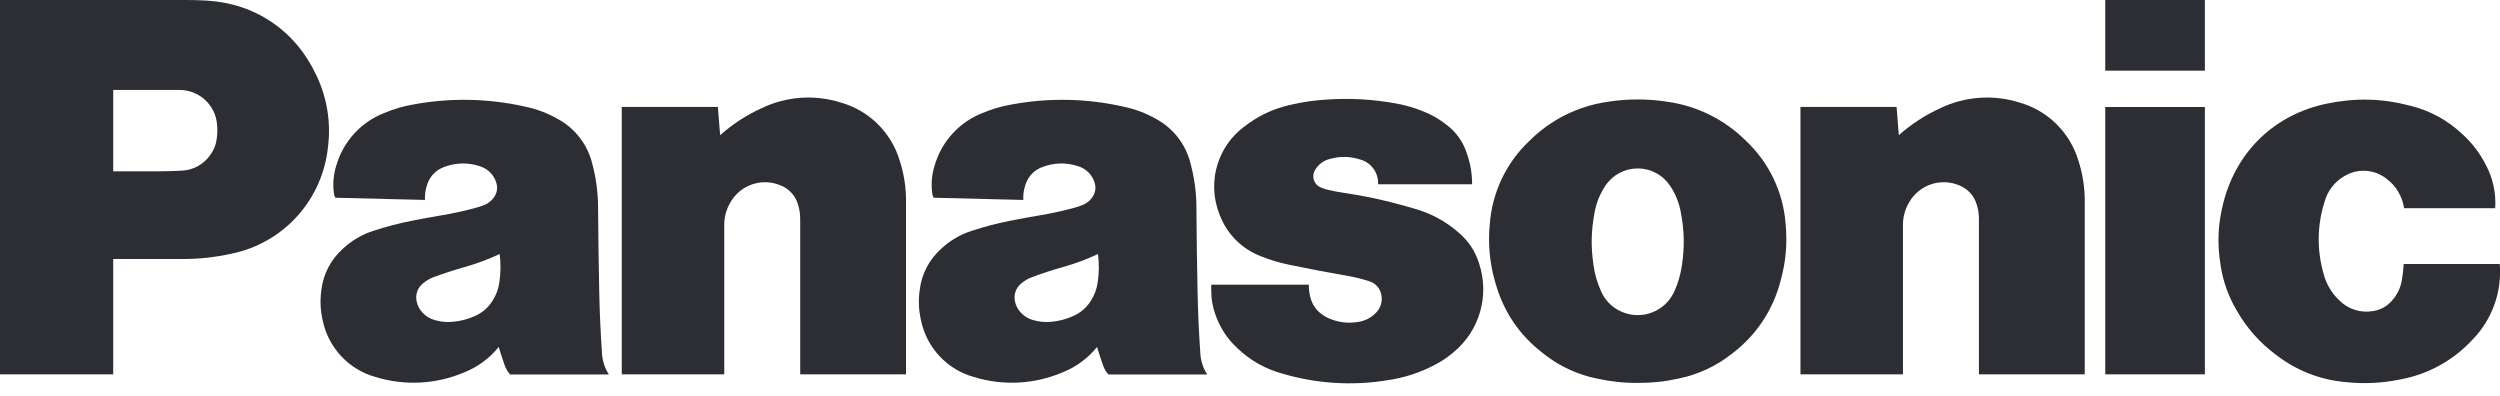
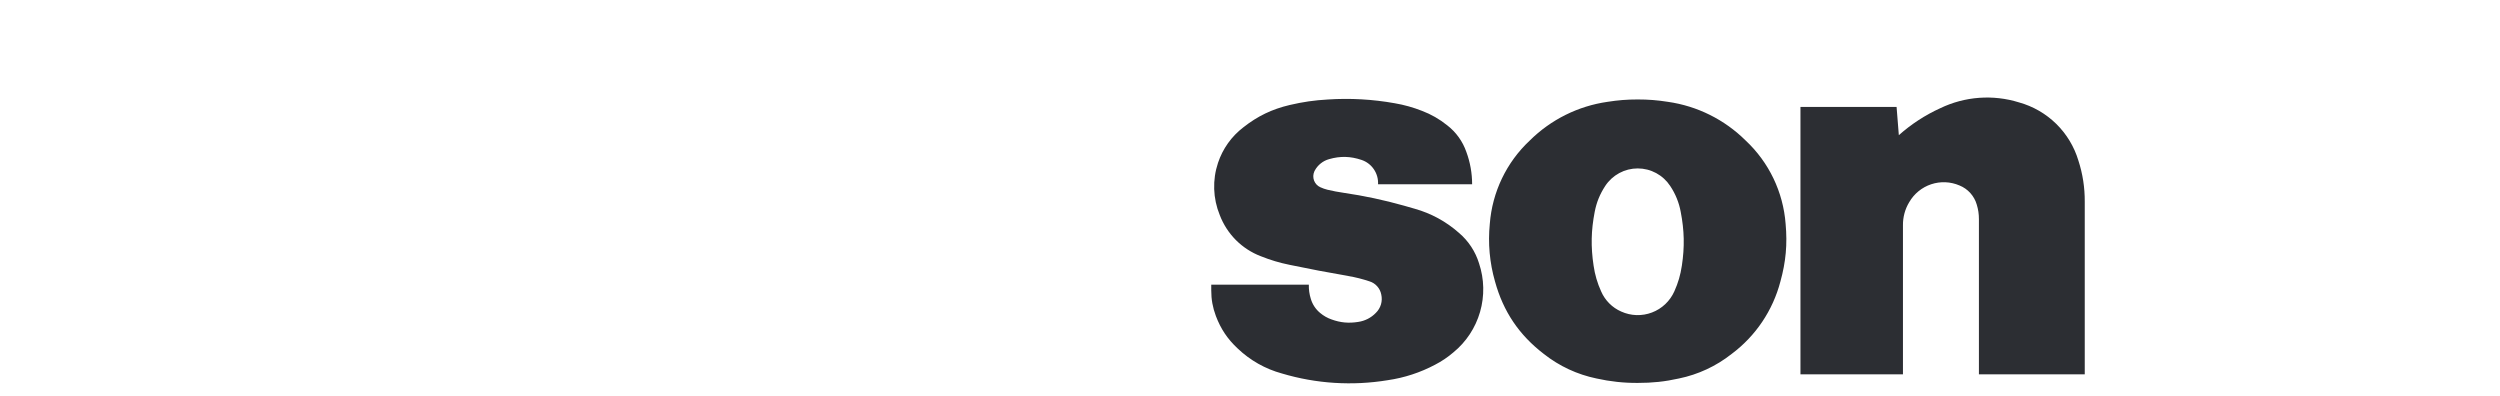
<svg xmlns="http://www.w3.org/2000/svg" width="120" height="19" viewBox="0 0 120 19" fill="none">
  <g clip-path="url(#clip0_2005_819)">
-     <path d="M8.718 12.432H5.434V8.223H7.568C7.972 8.223 8.316 8.213 8.72 8.191C8.988 8.18 9.25 8.109 9.486 7.981C9.722 7.853 9.926 7.673 10.082 7.454C10.255 7.226 10.365 6.956 10.402 6.672C10.438 6.423 10.442 6.21 10.418 5.957C10.376 5.507 10.168 5.089 9.834 4.786C9.5 4.483 9.065 4.316 8.614 4.318H5.434V17.967H0V0H8.88C9.234 0 9.532 0.006 9.886 0.026C12.244 0.152 14.186 1.467 15.184 3.612C15.694 4.673 15.889 5.858 15.746 7.027C15.625 8.265 15.113 9.432 14.285 10.357C13.456 11.282 12.354 11.918 11.14 12.17C10.346 12.349 9.534 12.437 8.72 12.432" fill="#2C2E33" />
-     <path d="M28.896 16.961C28.824 15.904 28.784 15.009 28.762 13.947C28.734 12.553 28.718 11.379 28.708 9.985C28.708 9.271 28.615 8.56 28.432 7.87C28.322 7.413 28.117 6.984 27.831 6.612C27.545 6.239 27.184 5.932 26.772 5.709C26.282 5.43 25.752 5.231 25.2 5.117C23.447 4.722 21.633 4.685 19.866 5.01C19.346 5.101 18.912 5.227 18.422 5.432C17.878 5.647 17.39 5.985 16.996 6.418C16.602 6.851 16.311 7.369 16.146 7.932C16.009 8.359 15.968 8.811 16.024 9.256C16.032 9.34 16.054 9.413 16.092 9.491L20.398 9.597C20.385 9.337 20.424 9.076 20.514 8.831C20.578 8.642 20.685 8.47 20.826 8.328C20.966 8.187 21.138 8.079 21.326 8.014C21.877 7.802 22.486 7.791 23.044 7.984C23.229 8.041 23.397 8.144 23.533 8.282C23.669 8.42 23.769 8.59 23.824 8.777C23.896 9.017 23.86 9.258 23.714 9.465C23.594 9.642 23.422 9.776 23.222 9.85C23.094 9.9 22.982 9.934 22.852 9.971C22.286 10.126 21.711 10.251 21.132 10.346C20.648 10.426 20.24 10.5 19.76 10.599C19.142 10.72 18.532 10.88 17.934 11.076C17.382 11.249 16.876 11.546 16.454 11.943C15.889 12.447 15.525 13.139 15.43 13.891C15.356 14.415 15.374 14.87 15.49 15.386C15.624 16.029 15.932 16.621 16.38 17.1C16.828 17.578 17.399 17.923 18.03 18.097C19.422 18.525 20.92 18.449 22.262 17.882C22.918 17.626 23.495 17.203 23.938 16.654L23.634 14.447C23.431 14.772 23.134 15.026 22.782 15.175C22.442 15.326 22.132 15.406 21.762 15.444C21.452 15.475 21.184 15.452 20.884 15.368C20.651 15.308 20.441 15.181 20.278 15.003C20.135 14.854 20.038 14.666 19.998 14.463C19.964 14.308 19.973 14.147 20.025 13.998C20.076 13.848 20.168 13.715 20.29 13.614C20.449 13.476 20.632 13.368 20.83 13.297C21.304 13.122 21.784 12.965 22.27 12.828C22.888 12.653 23.398 12.465 23.984 12.194C24.04 12.663 24.038 13.065 23.972 13.532C23.926 13.875 23.82 14.158 23.634 14.447L23.938 16.654C24.032 16.967 24.118 17.228 24.226 17.537C24.286 17.708 24.366 17.84 24.486 17.975H29.226C29.03 17.672 28.916 17.324 28.896 16.963" fill="#2C2E33" />
-     <path d="M34.566 6.489C35.16 5.96 35.829 5.524 36.552 5.195C37.732 4.627 39.082 4.526 40.332 4.914C41.005 5.1 41.62 5.454 42.119 5.943C42.618 6.432 42.985 7.041 43.186 7.711C43.393 8.348 43.496 9.014 43.49 9.684V17.967H38.41V10.518C38.41 10.27 38.378 10.057 38.306 9.82C38.247 9.614 38.142 9.425 37.998 9.266C37.855 9.107 37.678 8.983 37.48 8.903C37.049 8.717 36.566 8.696 36.12 8.844C35.675 8.992 35.299 9.298 35.064 9.706C34.863 10.04 34.759 10.425 34.764 10.815V17.967H29.844V5.133H34.458L34.566 6.489Z" fill="#2C2E33" />
-     <path d="M57.616 16.961C57.544 15.904 57.504 15.009 57.482 13.947C57.454 12.553 57.438 11.379 57.428 9.985C57.428 9.271 57.335 8.56 57.152 7.87C57.042 7.413 56.838 6.984 56.552 6.612C56.266 6.239 55.905 5.932 55.492 5.709C55.002 5.43 54.472 5.231 53.92 5.117C52.167 4.722 50.353 4.685 48.586 5.01C48.066 5.101 47.632 5.227 47.142 5.432C46.598 5.647 46.111 5.985 45.716 6.418C45.322 6.851 45.031 7.369 44.866 7.932C44.73 8.359 44.688 8.811 44.744 9.256C44.752 9.34 44.774 9.413 44.812 9.491L49.118 9.597C49.105 9.337 49.144 9.076 49.234 8.831C49.299 8.642 49.405 8.47 49.546 8.328C49.687 8.187 49.858 8.079 50.046 8.014C50.598 7.802 51.206 7.791 51.764 7.984C51.949 8.041 52.117 8.144 52.253 8.282C52.389 8.42 52.489 8.59 52.544 8.777C52.616 9.017 52.58 9.258 52.434 9.465C52.314 9.642 52.142 9.776 51.942 9.85C51.814 9.9 51.702 9.934 51.572 9.971C51.006 10.126 50.432 10.251 49.852 10.346C49.368 10.426 48.96 10.5 48.48 10.599C47.862 10.72 47.253 10.88 46.654 11.076C46.102 11.249 45.596 11.546 45.174 11.943C44.609 12.447 44.245 13.139 44.15 13.891C44.076 14.415 44.094 14.87 44.21 15.386C44.344 16.029 44.653 16.621 45.101 17.1C45.549 17.578 46.119 17.923 46.75 18.097C48.142 18.525 49.64 18.449 50.982 17.882C51.638 17.626 52.216 17.203 52.658 16.654L52.354 14.447C52.151 14.772 51.854 15.026 51.502 15.175C51.162 15.326 50.852 15.406 50.482 15.444C50.172 15.475 49.904 15.452 49.604 15.368C49.371 15.308 49.161 15.181 48.998 15.003C48.855 14.854 48.758 14.666 48.718 14.463C48.684 14.308 48.693 14.147 48.745 13.998C48.796 13.848 48.888 13.715 49.01 13.614C49.169 13.476 49.352 13.368 49.55 13.297C50.024 13.122 50.504 12.965 50.99 12.828C51.608 12.653 52.118 12.465 52.704 12.194C52.76 12.663 52.758 13.065 52.692 13.532C52.646 13.875 52.54 14.158 52.354 14.447L52.658 16.654C52.752 16.967 52.838 17.228 52.946 17.537C53.006 17.708 53.086 17.84 53.206 17.975H57.946C57.75 17.672 57.636 17.324 57.616 16.963" fill="#2C2E33" />
    <path d="M64.716 13.249C65.082 13.311 65.388 13.39 65.74 13.506C65.881 13.55 66.008 13.632 66.106 13.743C66.205 13.853 66.272 13.989 66.3 14.134C66.336 14.291 66.332 14.455 66.287 14.61C66.241 14.764 66.157 14.905 66.042 15.017C65.815 15.253 65.516 15.406 65.192 15.452C64.74 15.525 64.34 15.489 63.912 15.332C63.713 15.263 63.528 15.157 63.366 15.021C63.154 14.846 62.998 14.611 62.92 14.347C62.85 14.126 62.818 13.894 62.824 13.663H58.14V13.935C58.14 14.377 58.208 14.752 58.362 15.168C58.598 15.79 58.92 16.271 59.406 16.725C60.005 17.297 60.737 17.711 61.536 17.928C63.181 18.419 64.915 18.528 66.608 18.25C67.403 18.135 68.172 17.884 68.882 17.507C69.197 17.345 69.493 17.146 69.762 16.915C70.376 16.413 70.823 15.735 71.043 14.971C71.263 14.208 71.246 13.395 70.994 12.641C70.819 12.071 70.484 11.563 70.03 11.178C69.42 10.637 68.695 10.241 67.91 10.021L67.398 9.874C66.447 9.605 65.48 9.399 64.502 9.256C64.226 9.216 63.994 9.172 63.722 9.108C63.603 9.079 63.487 9.039 63.376 8.987C63.308 8.957 63.246 8.912 63.194 8.858C63.143 8.803 63.102 8.738 63.075 8.668C63.049 8.598 63.036 8.522 63.038 8.447C63.041 8.372 63.057 8.298 63.088 8.229L63.11 8.185C63.182 8.052 63.28 7.935 63.398 7.842C63.515 7.748 63.651 7.679 63.796 7.639C64.332 7.484 64.824 7.498 65.35 7.675C65.592 7.755 65.802 7.913 65.945 8.125C66.089 8.336 66.16 8.589 66.146 8.845H70.662C70.662 8.316 70.569 7.792 70.386 7.296C70.21 6.786 69.889 6.34 69.462 6.012C69.099 5.719 68.692 5.486 68.256 5.321C67.834 5.155 67.396 5.032 66.948 4.956C65.888 4.766 64.809 4.705 63.734 4.776C63.086 4.812 62.54 4.892 61.906 5.04C61.054 5.241 60.366 5.572 59.678 6.114C59.112 6.547 58.69 7.141 58.464 7.818C58.191 8.635 58.221 9.524 58.548 10.322C58.719 10.772 58.983 11.181 59.322 11.522C59.662 11.862 60.069 12.127 60.518 12.298C60.992 12.487 61.406 12.611 61.906 12.713C62.892 12.918 63.726 13.077 64.718 13.247M80.06 4.888C79.554 4.808 79.122 4.774 78.61 4.774C78.098 4.774 77.668 4.808 77.16 4.888C75.751 5.09 74.443 5.74 73.43 6.744C72.311 7.79 71.626 9.219 71.51 10.749C71.418 11.677 71.503 12.614 71.76 13.51C72.16 14.959 72.916 16.078 74.106 16.991C74.846 17.575 75.711 17.977 76.632 18.167C77.282 18.313 77.946 18.385 78.612 18.38C79.312 18.38 79.904 18.32 80.59 18.167C81.512 17.977 82.376 17.575 83.116 16.991L80.368 13.986C80.264 14.217 80.116 14.426 79.932 14.6C79.748 14.774 79.531 14.91 79.294 15C79.058 15.09 78.806 15.132 78.553 15.125C78.3 15.117 78.051 15.059 77.82 14.955C77.387 14.767 77.042 14.42 76.854 13.986C76.674 13.593 76.553 13.176 76.492 12.748C76.356 11.845 76.372 11.062 76.546 10.167C76.636 9.704 76.792 9.324 77.05 8.927C77.22 8.668 77.452 8.455 77.724 8.308C77.996 8.161 78.301 8.084 78.61 8.084C78.919 8.084 79.224 8.161 79.496 8.308C79.768 8.455 80 8.668 80.17 8.927C80.421 9.302 80.593 9.724 80.674 10.167C80.848 11.064 80.866 11.847 80.73 12.748C80.662 13.199 80.554 13.57 80.368 13.986L83.116 16.991C84.269 16.132 85.096 14.904 85.46 13.51C85.722 12.567 85.798 11.724 85.71 10.749C85.595 9.219 84.909 7.789 83.79 6.744C82.777 5.74 81.47 5.089 80.06 4.888Z" fill="#2C2E33" />
    <path d="M91.144 6.489C91.738 5.96 92.407 5.524 93.13 5.195C94.31 4.627 95.66 4.526 96.91 4.914C97.583 5.1 98.197 5.454 98.697 5.943C99.196 6.432 99.563 7.041 99.764 7.711C99.971 8.348 100.073 9.014 100.068 9.684V17.967H94.988V10.518C94.988 10.27 94.956 10.057 94.884 9.82C94.825 9.614 94.719 9.425 94.576 9.266C94.433 9.107 94.256 8.983 94.058 8.903C93.627 8.717 93.143 8.696 92.698 8.844C92.253 8.992 91.877 9.298 91.642 9.706C91.44 10.04 91.337 10.425 91.342 10.815V17.967H86.422V5.133H91.036L91.144 6.489Z" fill="#2C2E33" />
-     <path d="M101.052 0V3.391H105.834V0H101.052ZM101.052 5.135V17.969H105.834V5.135H101.052ZM118.68 16.303C117.768 17.292 116.563 17.96 115.244 18.207C114.316 18.396 113.504 18.436 112.562 18.338C111.366 18.23 110.226 17.784 109.274 17.05C108.485 16.472 107.828 15.732 107.348 14.879C106.964 14.225 106.707 13.505 106.592 12.756C106.412 11.664 106.46 10.705 106.746 9.637C107.4 7.21 109.218 5.49 111.672 4.978C113.072 4.687 114.316 4.717 115.702 5.077C116.646 5.309 117.512 5.786 118.216 6.459C118.666 6.871 119.039 7.361 119.316 7.906C119.66 8.545 119.817 9.268 119.77 9.993H115.396C115.355 9.712 115.259 9.442 115.113 9.199C114.968 8.956 114.776 8.744 114.548 8.576C114.258 8.348 113.905 8.216 113.537 8.198C113.169 8.18 112.804 8.277 112.494 8.476C112.06 8.737 111.739 9.151 111.594 9.637C111.219 10.779 111.2 12.008 111.538 13.161C111.667 13.649 111.933 14.091 112.304 14.433C112.509 14.636 112.759 14.787 113.034 14.874C113.308 14.961 113.6 14.982 113.884 14.935C114.242 14.888 114.571 14.711 114.808 14.437C115.061 14.162 115.228 13.818 115.288 13.448C115.336 13.177 115.362 12.946 115.378 12.671H119.988C120.042 13.335 119.954 14.004 119.728 14.63C119.502 15.257 119.145 15.828 118.68 16.303Z" fill="#2C2E33" />
  </g>
  <defs>
    <clipPath id="clip0_2005_819">
      <rect width="120" height="18.4" fill="white" />
    </clipPath>
  </defs>
</svg>